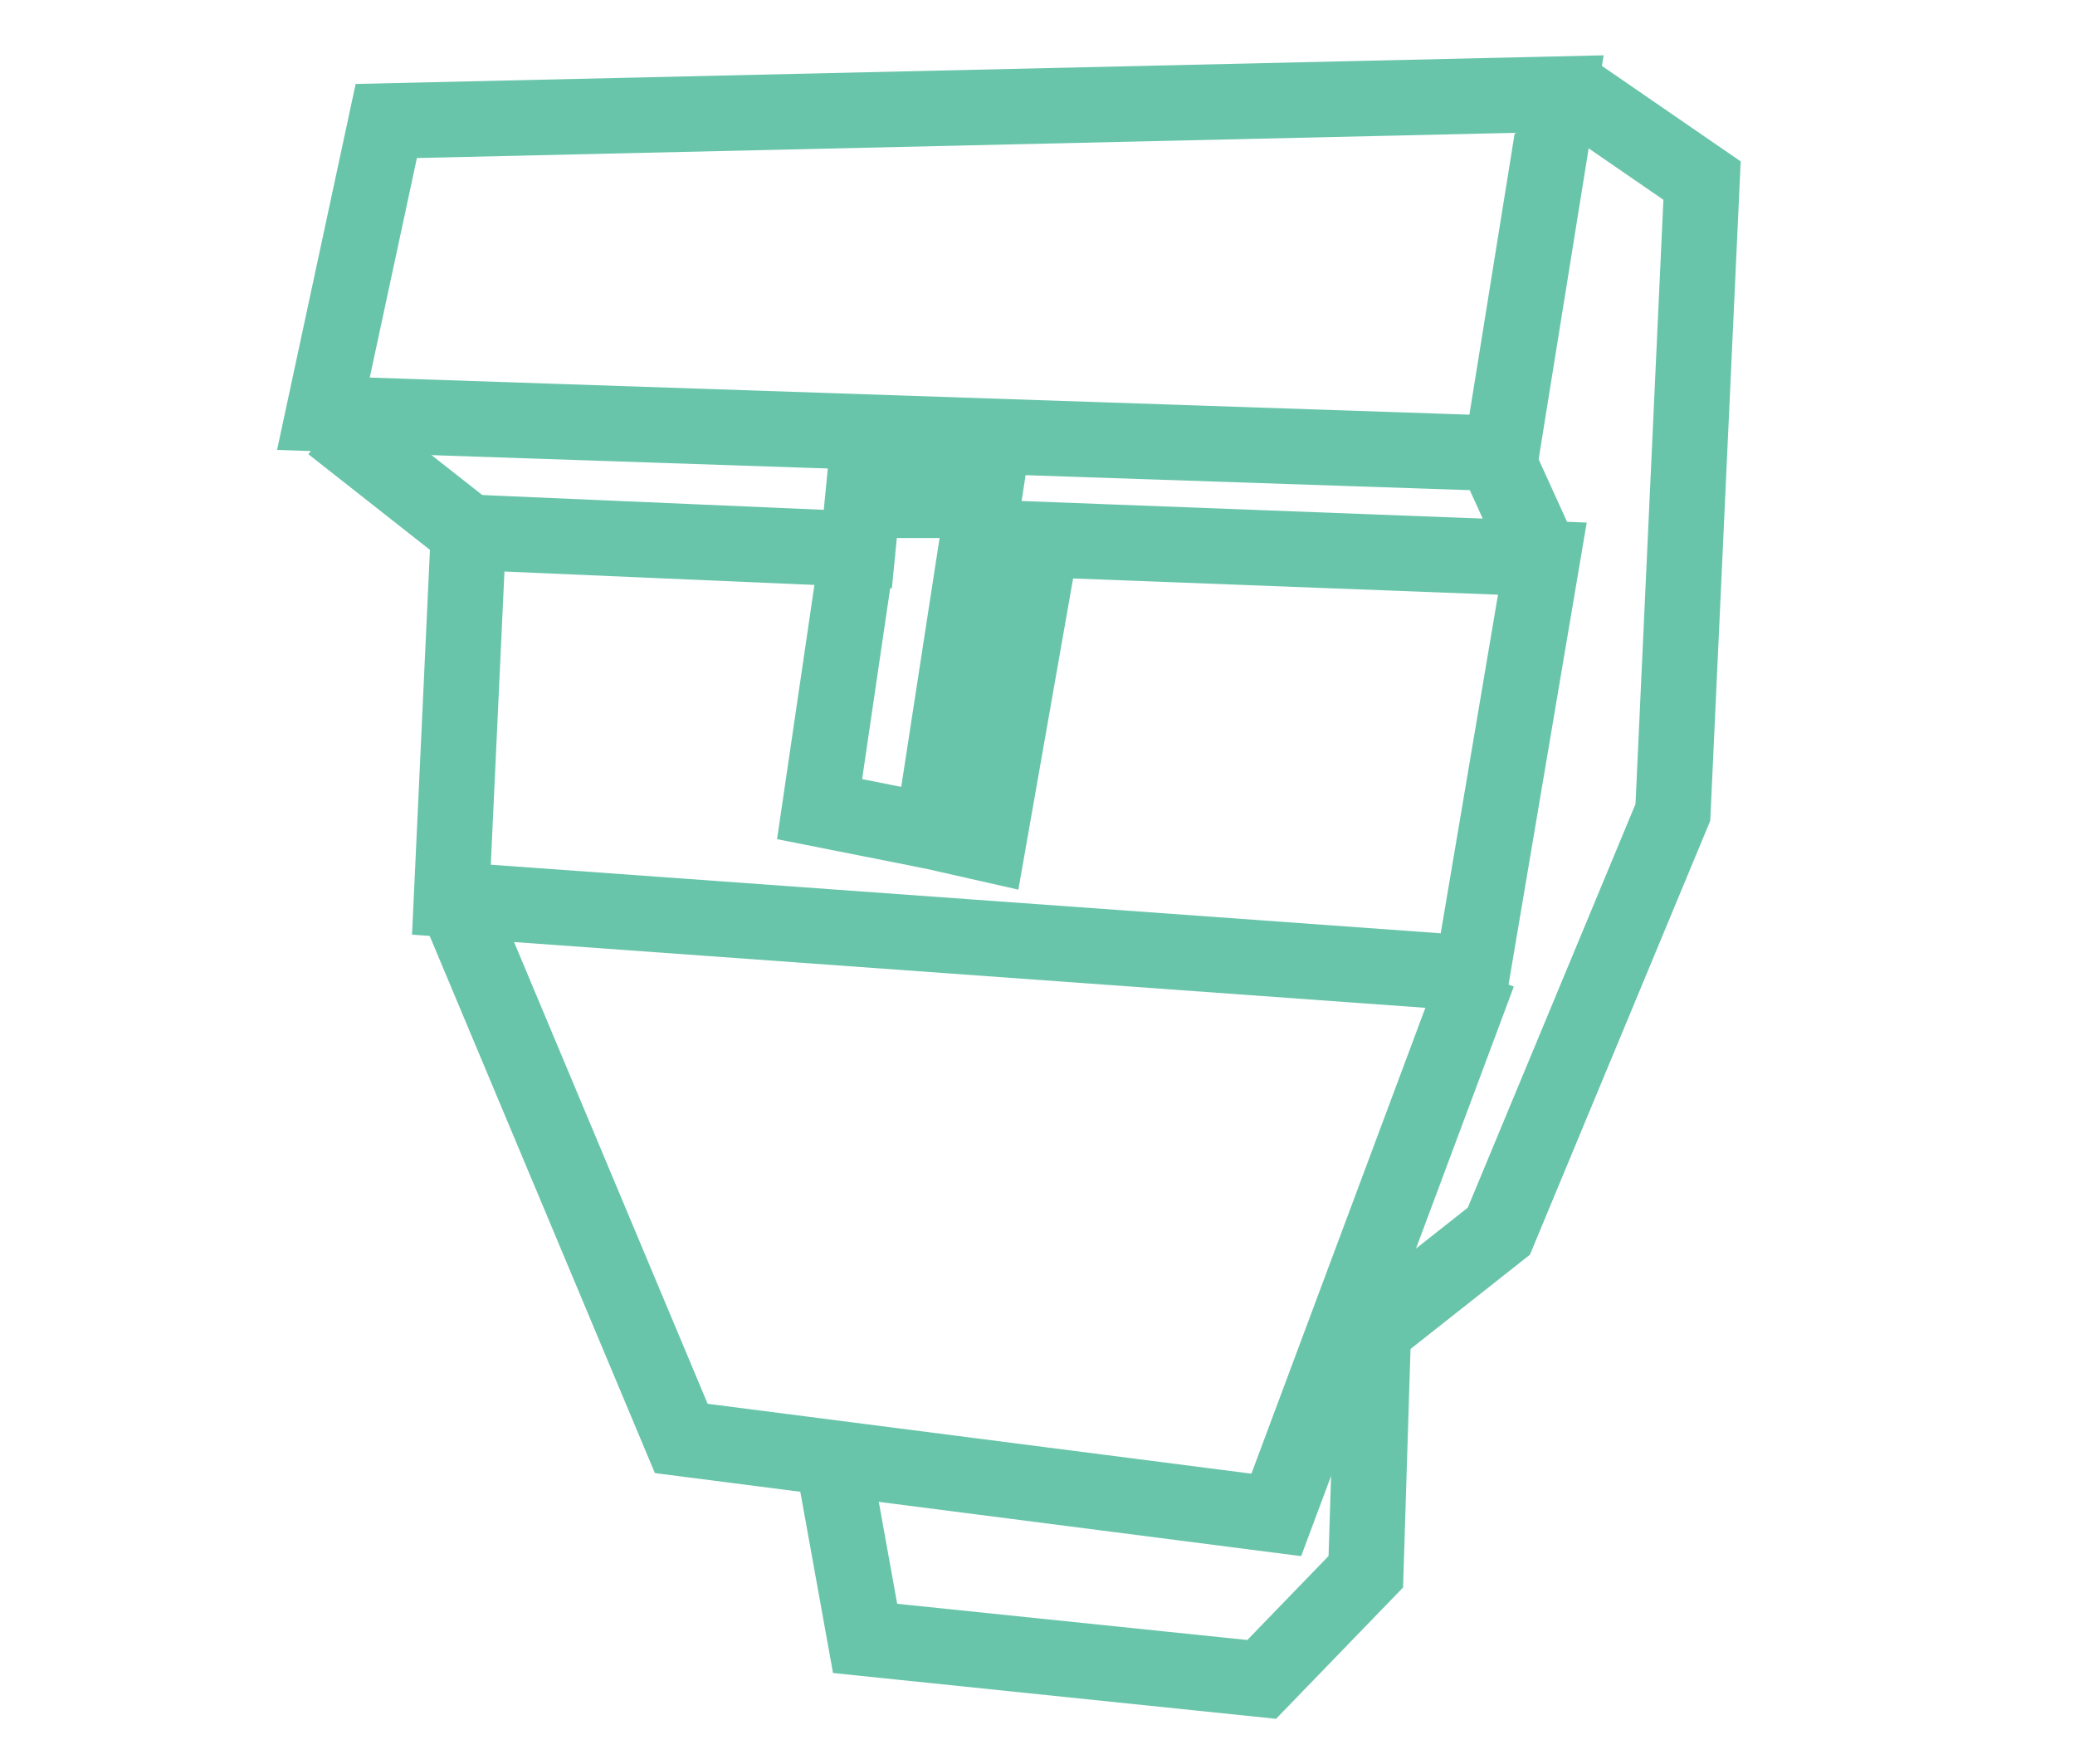
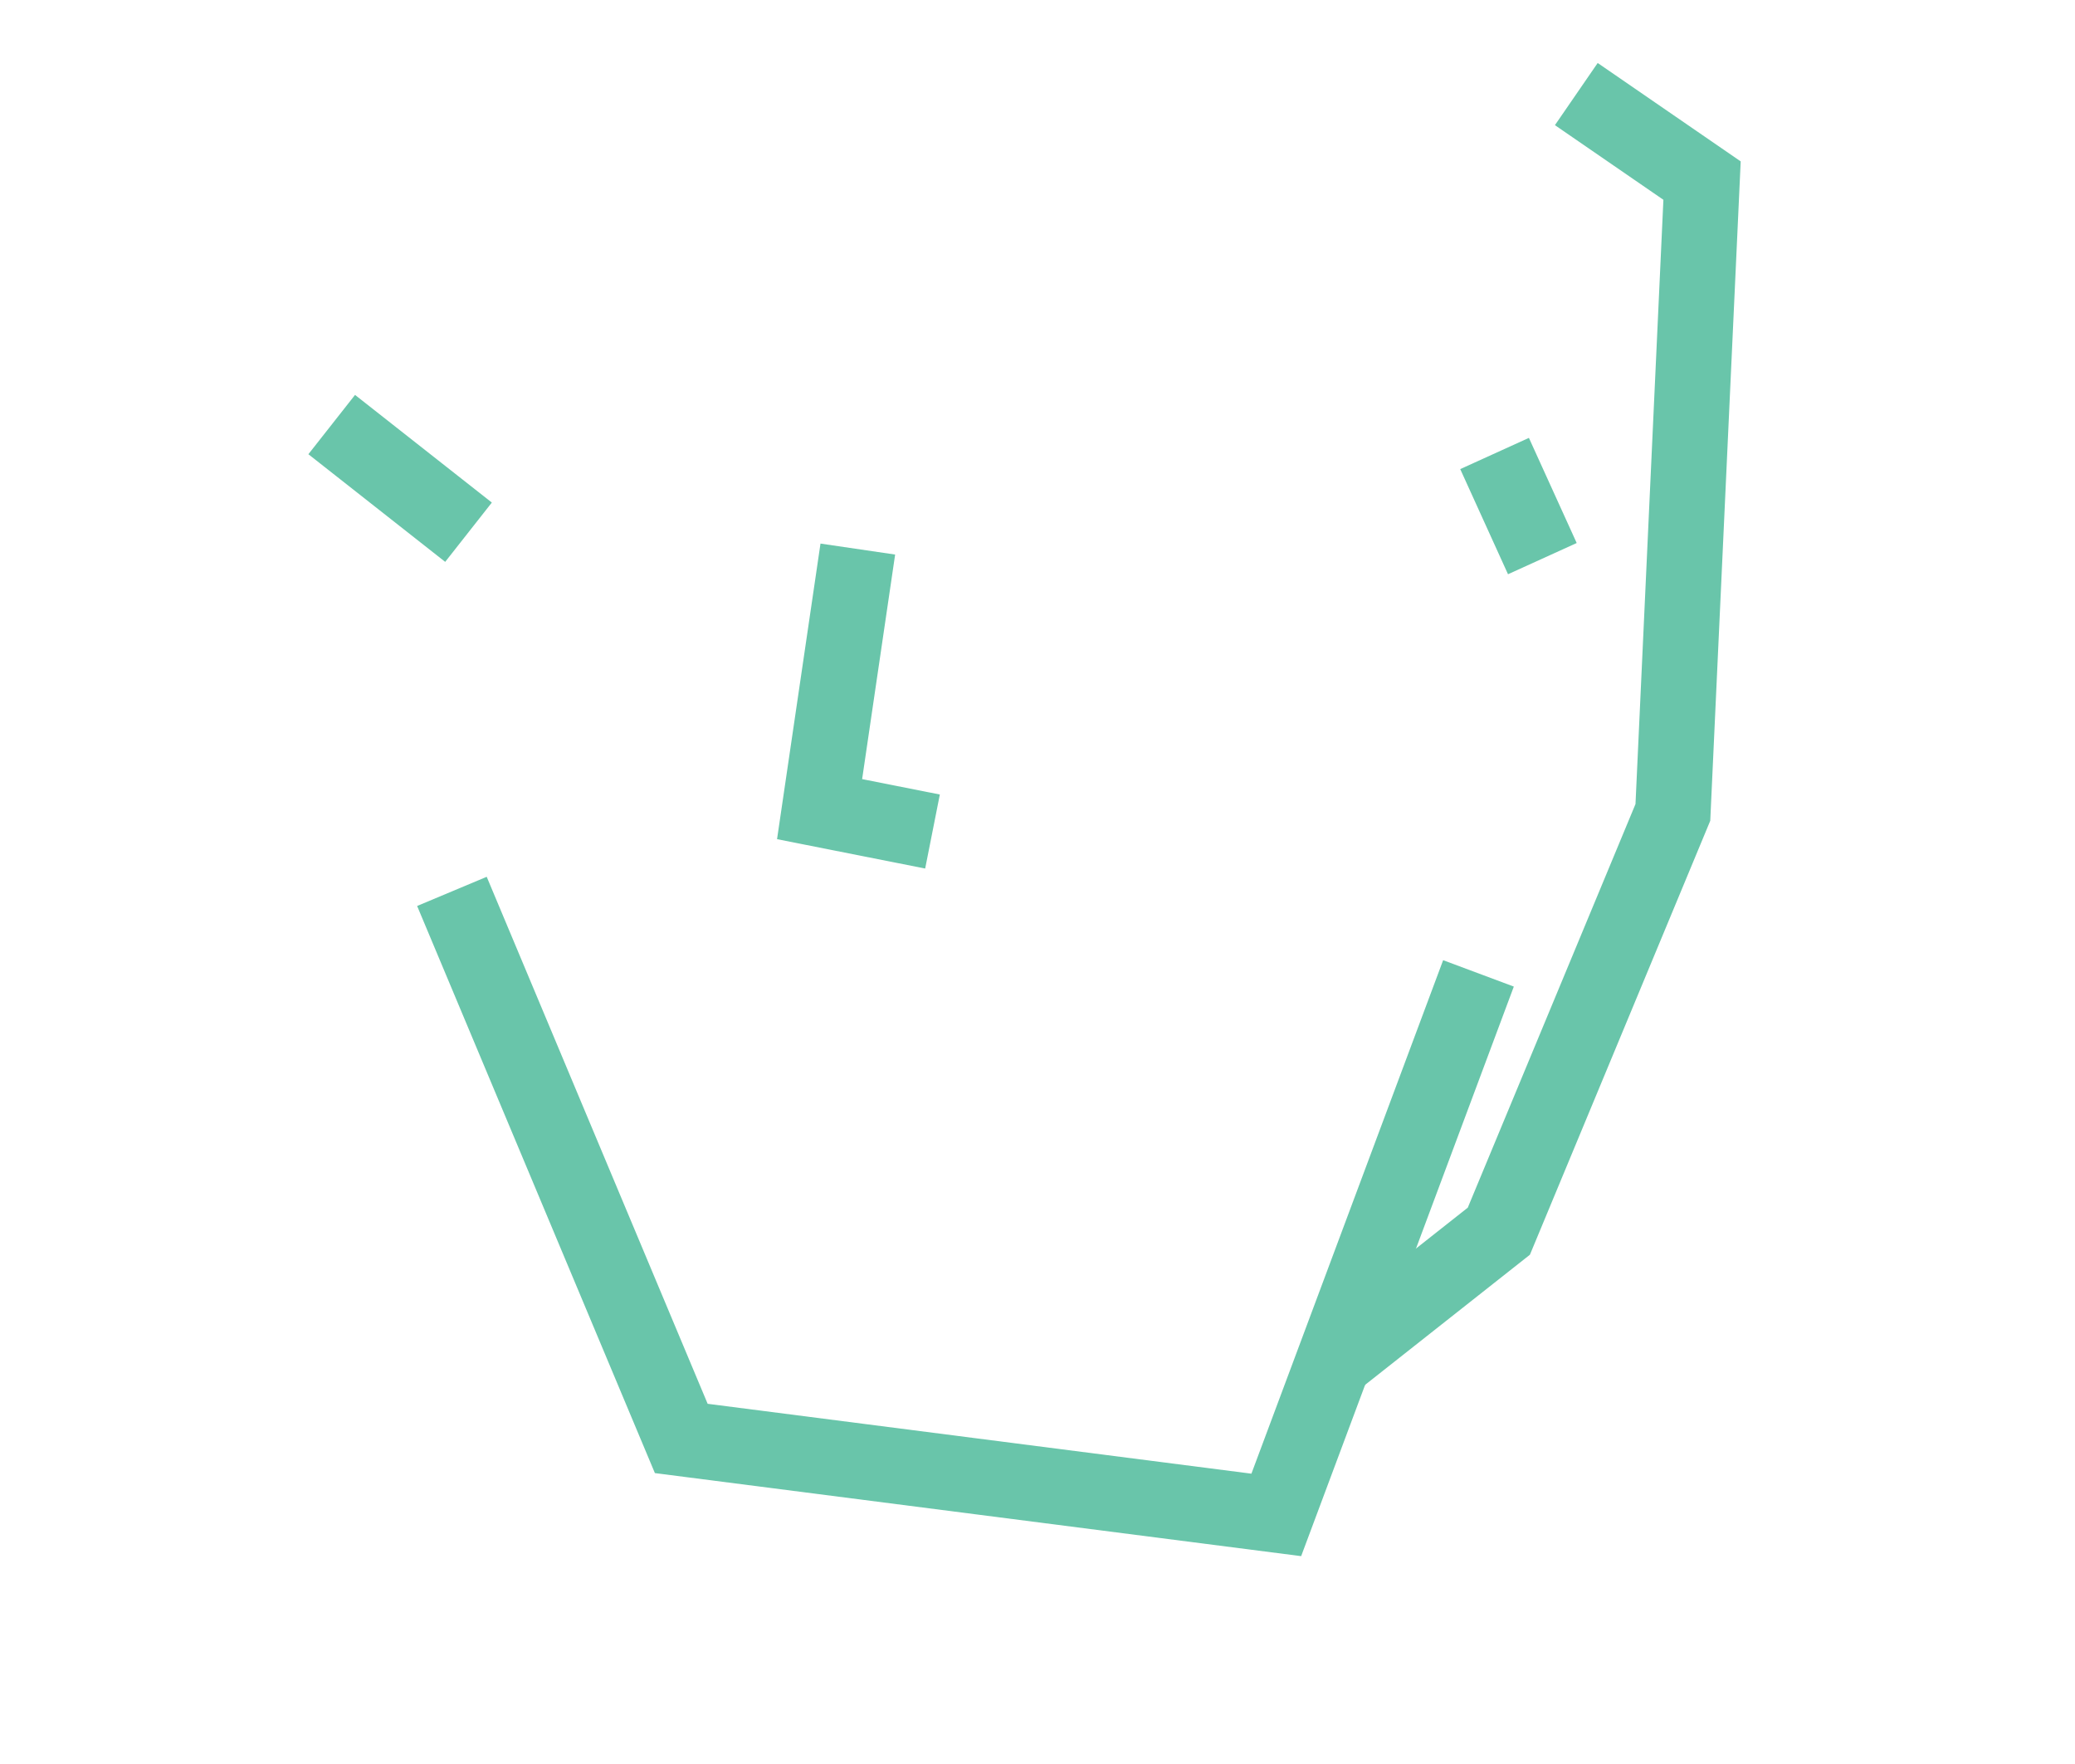
<svg xmlns="http://www.w3.org/2000/svg" id="Layer_1" data-name="Layer 1" viewBox="0 0 82.51 70.12">
  <defs>
    <style>.cls-1,.cls-2{fill:none;}.cls-1{stroke:#69c5aa;stroke-miterlimit:10;stroke-width:3px;}</style>
  </defs>
-   <polygon class="cls-1" points="15.36 4.81 62 3.74 59.7 18.03 12.86 16.45 15.36 4.81" />
-   <polygon class="cls-1" points="17.95 35.77 58.54 38.7 61.33 22.21 41.42 21.45 39.29 33.56 37.08 33.06 39.11 19.89 34.3 19.89 34.11 21.83 18.63 21.16 17.95 35.77" />
  <polyline class="cls-1" points="34.11 21.83 32.59 32.17 37.08 33.06" />
  <polyline class="cls-1" points="17.97 35.44 27.09 57.19 50.75 60.23 58.79 38.7" />
  <polyline class="cls-1" points="62.68 3.74 67.68 7.18 66.52 32.3 59.6 48.95 52.81 54.31" />
-   <polyline class="cls-1" points="33.25 58.77 34.4 65.14 50.17 66.77 54.31 62.49 54.61 52.89" />
  <line class="cls-1" x1="13.19" y1="16.88" x2="18.63" y2="21.16" />
  <line class="cls-1" x1="59.43" y1="18.03" x2="61.33" y2="22.21" />
  <rect class="cls-2" width="82.51" height="70.12" />
</svg>